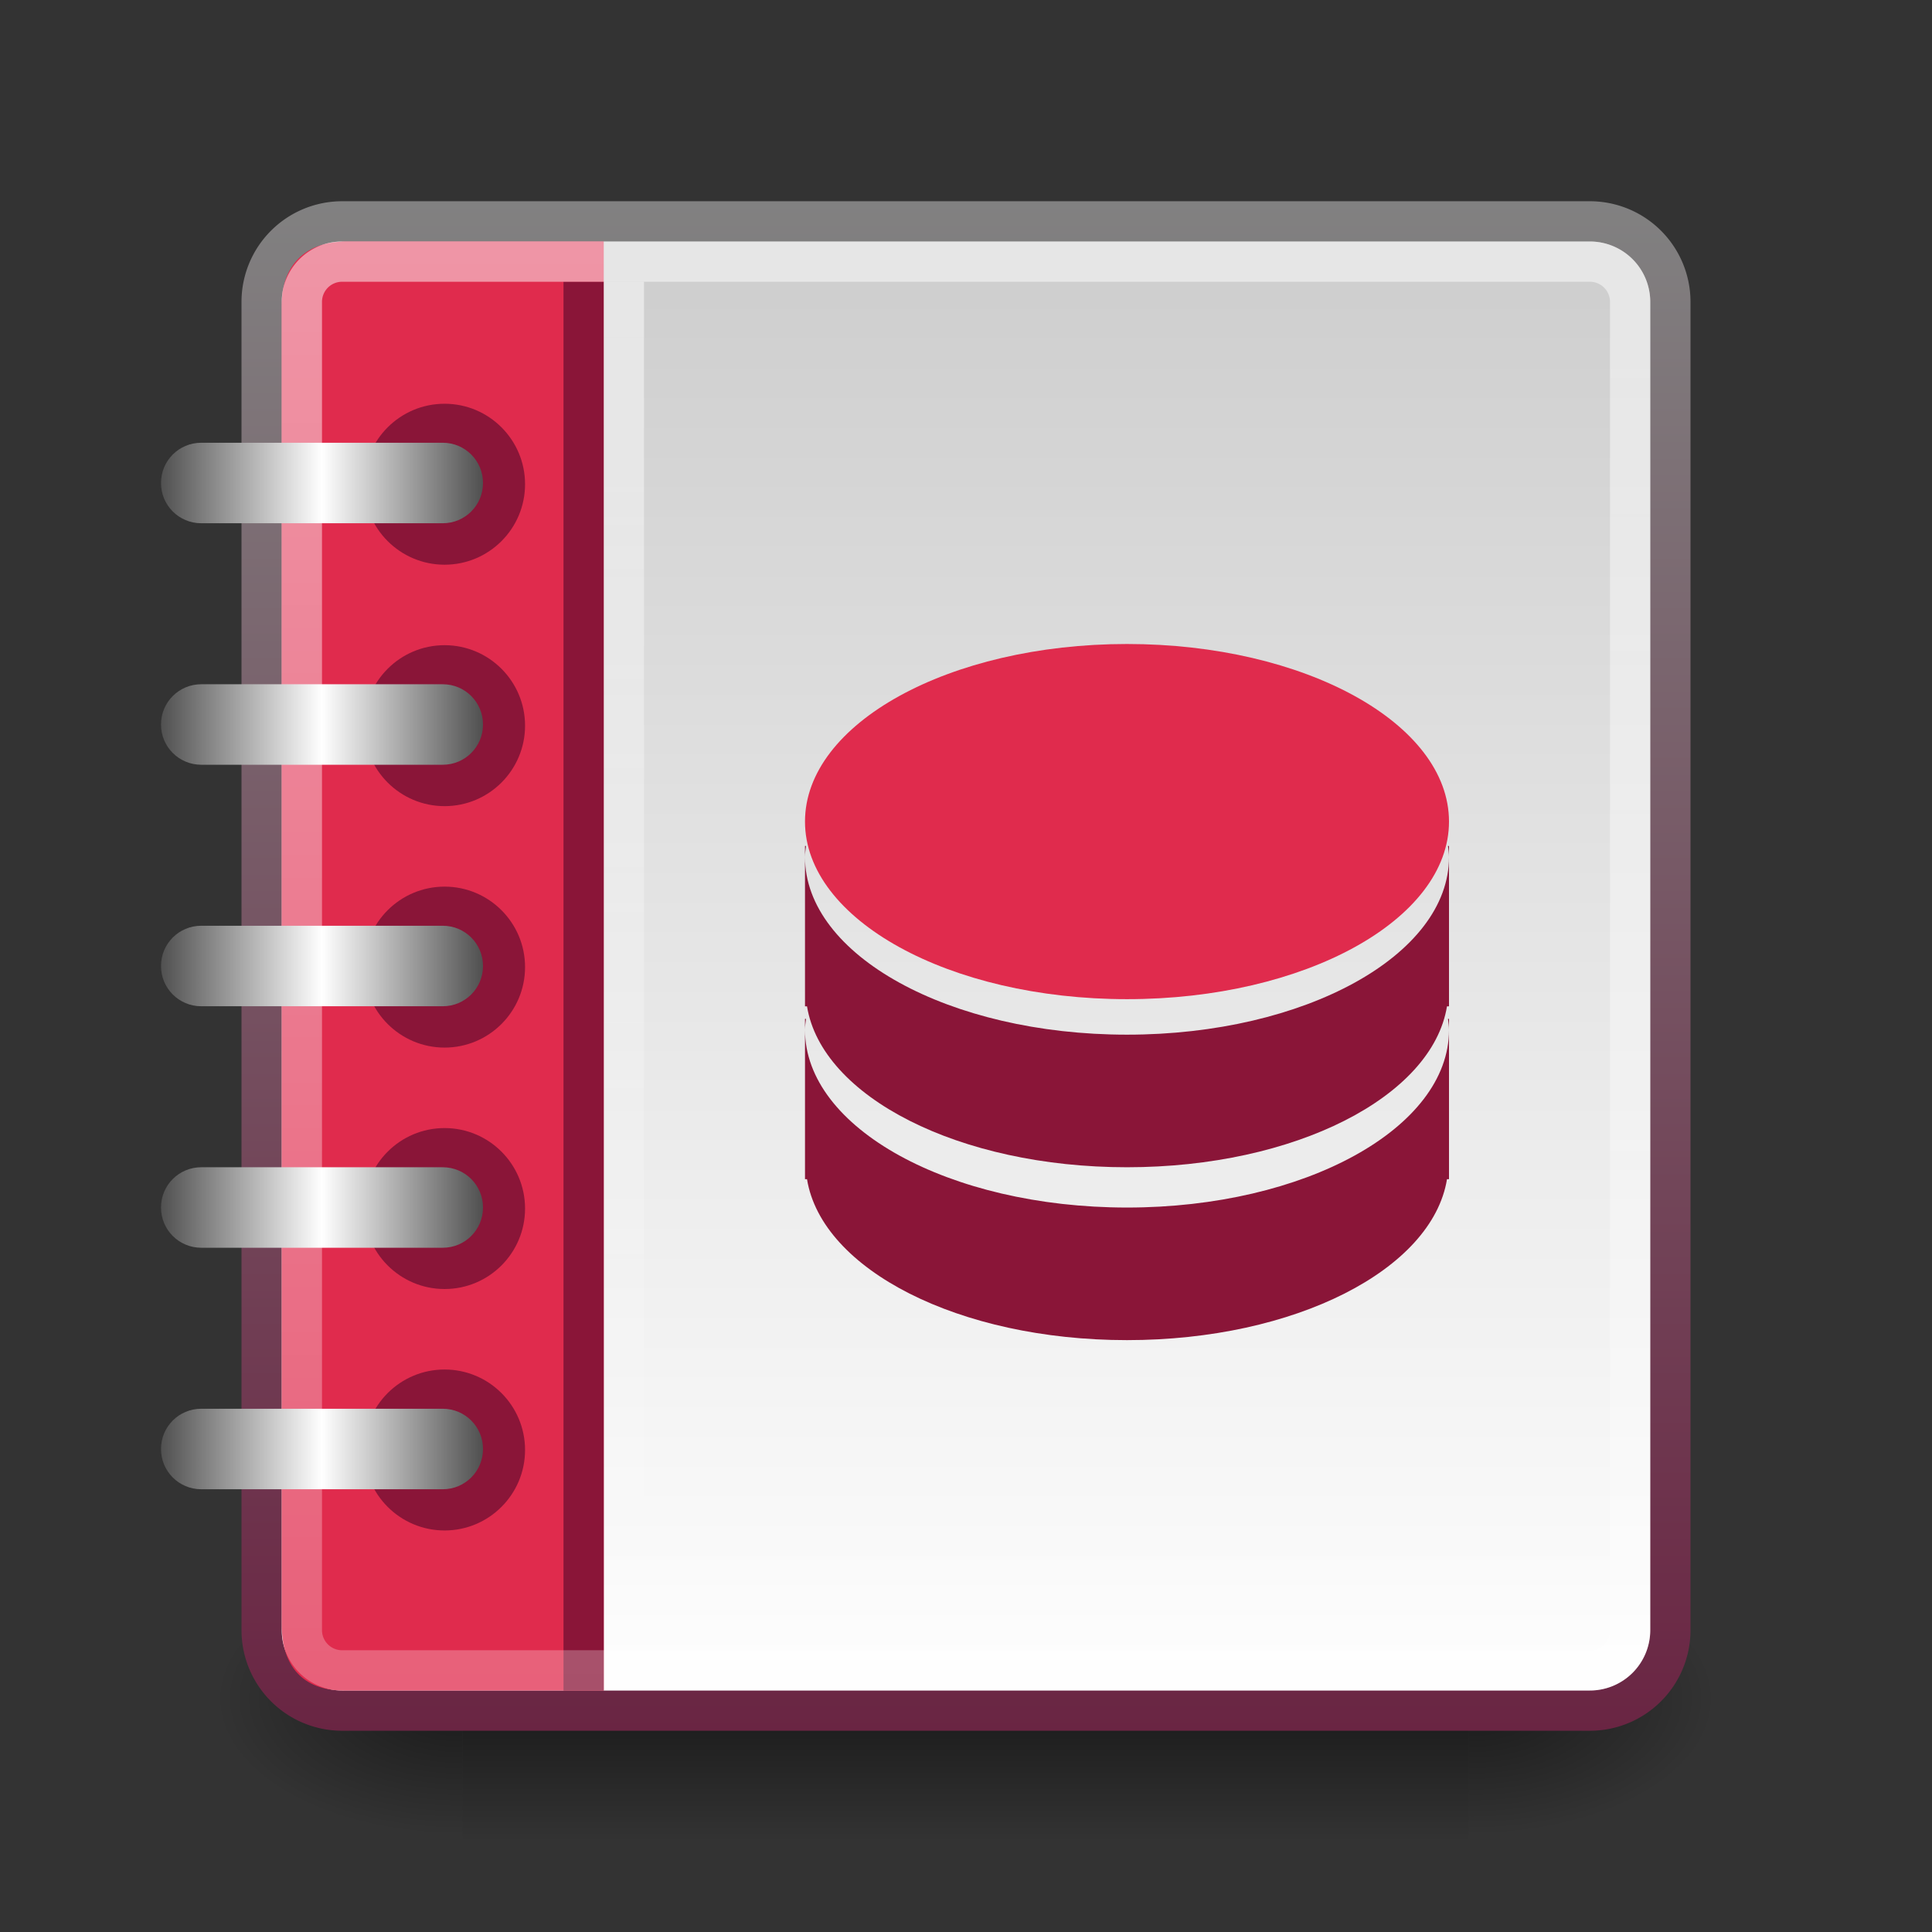
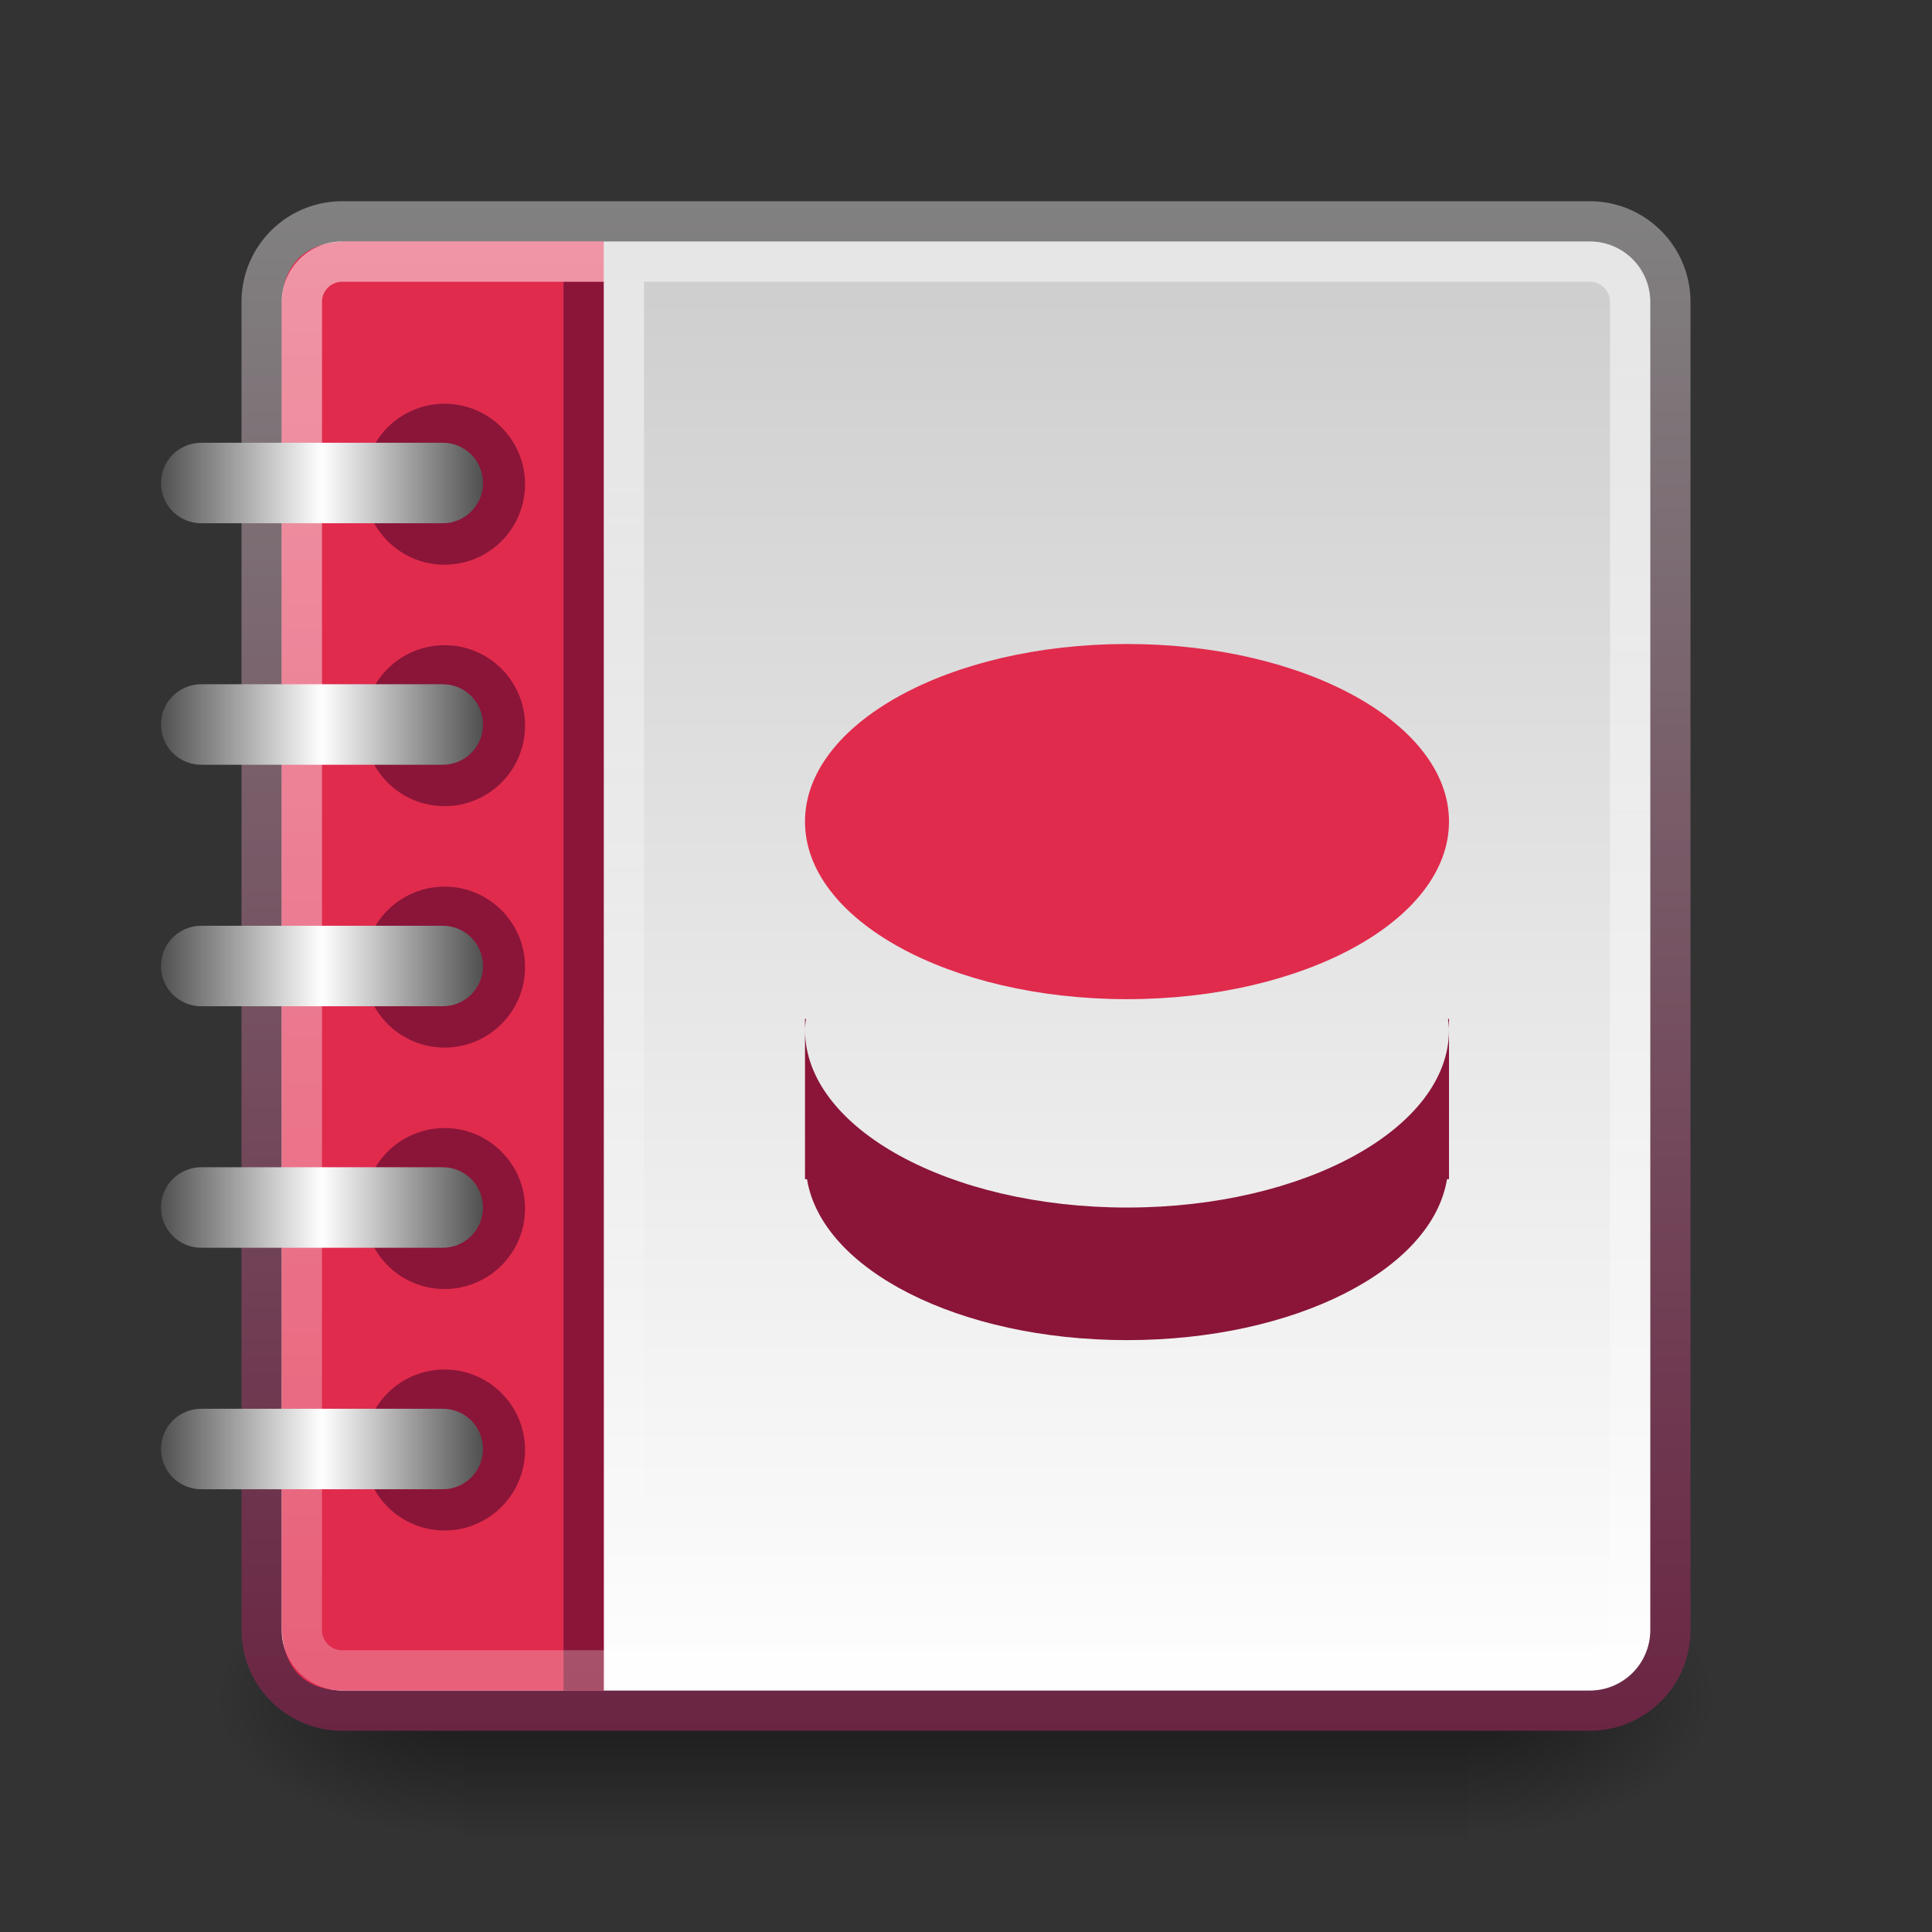
<svg xmlns="http://www.w3.org/2000/svg" xmlns:ns1="http://www.inkscape.org/namespaces/inkscape" xmlns:ns2="http://sodipodi.sourceforge.net/DTD/sodipodi-0.dtd" xmlns:xlink="http://www.w3.org/1999/xlink" viewBox="0 0 48 48" id="svg2" version="1.1" ns1:version="0.48.3.1 r9886" width="100%" height="100%" ns2:docname="libreoffice-oasis-base-template.svg">
  <rect x="0" y="0" width="48" height="48" fill="#333333" stroke="none" />
  <ns2:namedview pagecolor="#ffffff" bordercolor="#666666" borderopacity="1" objecttolerance="10" gridtolerance="10" guidetolerance="10" ns1:pageopacity="0" ns1:pageshadow="2" ns1:window-width="1280" ns1:window-height="976" id="namedview76" showgrid="true" ns1:zoom="14.222223" ns1:cx="34.732896" ns1:cy="25.565344" ns1:window-x="0" ns1:window-y="24" ns1:window-maximized="1" ns1:current-layer="svg2" showguides="true" ns1:guide-bbox="true">
    <ns1:grid type="xygrid" id="grid3032" />
  </ns2:namedview>
  <defs id="defs4">
    <linearGradient id="linearGradient3866">
      <stop style="stop-color:#818181;stop-opacity:1;" offset="0" id="stop3868" />
      <stop style="stop-color:#6a2543;stop-opacity:1;" offset="1" id="stop3870" />
    </linearGradient>
    <linearGradient id="linearGradient3853">
      <stop id="stop3855" offset="0" style="stop-color:#ffffff;stop-opacity:1;" />
      <stop id="stop3857" offset="1" style="stop-color:#ffffff;stop-opacity:0;" />
    </linearGradient>
    <linearGradient id="linearGradient5060">
      <stop offset="0" id="stop7" />
      <stop offset="1" stop-opacity="0" id="stop9" />
    </linearGradient>
    <linearGradient gradientUnits="userSpaceOnUse" id="linearGradient3127" x2="0" y1="38.719" y2="45.762">
      <stop offset="0" stop-opacity="0" id="stop12" />
      <stop offset=".5" id="stop14" />
      <stop offset="1" stop-opacity="0" id="stop16" />
    </linearGradient>
    <linearGradient gradientUnits="userSpaceOnUse" id="linearGradient3157-5" x1="-42.696" x2="-5.843" gradientTransform="matrix(0,-1,-1,0,1.6172605e-8,-1.5826913e-8)">
      <stop offset="0" stop-color="#fff" id="stop19" />
      <stop offset="1" stop-color="#cdcdcd" id="stop21" />
    </linearGradient>
    <linearGradient gradientUnits="userSpaceOnUse" id="linearGradient998" x1="6" x2="42" y2="-23" y1="-23">
      <stop offset="0" stop-color="#fff" id="stop24" />
      <stop offset="1" stop-color="#fff" stop-opacity="0" id="stop26" style="stop-color:#ffffff;stop-opacity:0.5" />
    </linearGradient>
    <radialGradient cx="605.714" cy="486.648" gradientTransform="matrix(.062,0,0,.029,1.637,28.086)" gradientUnits="userSpaceOnUse" id="radialGradient3129" r="117.143" xlink:href="#linearGradient5060" />
    <radialGradient cx="605.714" cy="486.648" gradientTransform="matrix(-.062,0,0,.029,46.532,28.086)" gradientUnits="userSpaceOnUse" id="radialGradient3131" r="117.143" xlink:href="#linearGradient5060" />
    <linearGradient ns1:collect="always" xlink:href="#linearGradient3866" id="linearGradient3872" x1="-5" y1="-21" x2="-43" y2="-21" gradientUnits="userSpaceOnUse" gradientTransform="matrix(0,-1,-1,0,1.6172605e-8,-1.5826913e-8)" />
    <linearGradient ns1:collect="always" xlink:href="#linearGradient3853" id="linearGradient3838" gradientUnits="userSpaceOnUse" gradientTransform="translate(2,0)" x1="13" y1="7" x2="13" y2="42" />
    <linearGradient id="linearGradient3916">
      <stop id="stop3918" offset="0" style="stop-color:#505050;stop-opacity:1;" />
      <stop style="stop-color:#ffffff;stop-opacity:1;" offset="0.5" id="stop3924" />
      <stop id="stop3920" offset="1" style="stop-color:#505050;stop-opacity:1;" />
    </linearGradient>
    <linearGradient ns1:collect="always" xlink:href="#linearGradient3916" id="linearGradient4038" gradientUnits="userSpaceOnUse" gradientTransform="matrix(1.333,0,0,2,-1.333,-7)" x1="4" y1="9.5" x2="10" y2="9.5" />
    <linearGradient y2="-21" x2="-43" y1="-21" x1="-5" gradientTransform="matrix(0,-1,-1,0,0,-3.5e-7)" gradientUnits="userSpaceOnUse" id="linearGradient3509" xlink:href="#linearGradient3866-7" ns1:collect="always" />
    <linearGradient x2="-5.843" x1="-42.696" gradientTransform="matrix(0,-1,-1,0,0,-3.5e-7)" gradientUnits="userSpaceOnUse" id="linearGradient3507" xlink:href="#linearGradient3157-5-8-9" ns1:collect="always" />
    <linearGradient y2="42" x2="13" y1="7" x1="13" gradientTransform="translate(2,-3.5e-7)" gradientUnits="userSpaceOnUse" id="linearGradient3502" xlink:href="#linearGradient3853-2" ns1:collect="always" />
    <linearGradient y2="-23" x2="42" y1="-23" x1="6" gradientTransform="matrix(0,1,-1,0,0,-3.5e-7)" gradientUnits="userSpaceOnUse" id="linearGradient3499" xlink:href="#linearGradient998-9-7" ns1:collect="always" />
    <linearGradient id="linearGradient3866-7">
      <stop style="stop-color:#818181;stop-opacity:1;" offset="0" id="stop3868-9" />
      <stop style="stop-color:#667c03;stop-opacity:1;" offset="1" id="stop3870-5" />
    </linearGradient>
    <linearGradient id="linearGradient3853-2">
      <stop id="stop3855-4" offset="0" style="stop-color:#ffffff;stop-opacity:1;" />
      <stop id="stop3857-6" offset="1" style="stop-color:#ffffff;stop-opacity:0;" />
    </linearGradient>
    <linearGradient gradientUnits="userSpaceOnUse" id="linearGradient3157-5-8-9" x1="-42.696" x2="-5.843">
      <stop offset="0" stop-color="#fff" id="stop19-8-8" />
      <stop offset="1" stop-color="#cdcdcd" id="stop21-0-4" />
    </linearGradient>
    <linearGradient gradientUnits="userSpaceOnUse" id="linearGradient998-9-7" x1="6" x2="42" y2="-23" y1="-23">
      <stop offset="0" stop-color="#fff" id="stop24-5-9" />
      <stop offset="1" stop-color="#fff" stop-opacity="0" id="stop26-5-4" style="stop-color:#ffffff;stop-opacity:0.5" />
    </linearGradient>
    <radialGradient xlink:href="#linearGradient5060-7" r="117.143" id="radialGradient3131-9" gradientUnits="userSpaceOnUse" gradientTransform="matrix(-0.062,0,0,0.029,46.532,28.086)" cy="486.648" cx="605.714" />
    <radialGradient xlink:href="#linearGradient5060-7" r="117.143" id="radialGradient3129-6" gradientUnits="userSpaceOnUse" gradientTransform="matrix(0.062,0,0,0.029,1.637,28.086)" cy="486.648" cx="605.714" />
    <linearGradient y2="45.762" y1="38.719" x2="0" id="linearGradient3127-5" gradientUnits="userSpaceOnUse">
      <stop id="stop12-5" stop-opacity="0" offset="0" />
      <stop id="stop14-2" offset=".5" />
      <stop id="stop16-4" stop-opacity="0" offset="1" />
    </linearGradient>
    <linearGradient id="linearGradient5060-7">
      <stop id="stop7-2" offset="0" />
      <stop id="stop9-7" stop-opacity="0" offset="1" />
    </linearGradient>
    <linearGradient ns1:collect="always" xlink:href="#linearGradient998-9-7" id="linearGradient3175" gradientUnits="userSpaceOnUse" gradientTransform="matrix(0,1,-1,0,43,4)" x1="6" y1="-23" x2="42" y2="-23" />
    <linearGradient ns1:collect="always" xlink:href="#linearGradient3853-2" id="linearGradient3178" gradientUnits="userSpaceOnUse" gradientTransform="translate(45,4)" x1="13" y1="7" x2="13" y2="42" />
    <linearGradient ns1:collect="always" xlink:href="#linearGradient3157-5-8-9" id="linearGradient3183" gradientUnits="userSpaceOnUse" gradientTransform="matrix(0,-1,-1,0,43,4)" x1="-42.696" x2="-5.843" />
    <linearGradient ns1:collect="always" xlink:href="#linearGradient3866-7" id="linearGradient3185" gradientUnits="userSpaceOnUse" gradientTransform="matrix(0,-1,-1,0,43,4)" x1="-5" y1="-21" x2="-43" y2="-21" />
  </defs>
  <g transform="matrix(.833,0,0,1,3.928,0)" id="g40">
    <path d="m9.081,38.719h30.006v7.043h-30.006z" id="path42" fill="url(#linearGradient3127)" opacity=".5" />
    <path d="m39.087,38.719v7.043c3.2.013 7.736-1.578 7.736-3.522s-3.571-3.521-7.736-3.521z" id="path44" fill="url(#radialGradient3129)" opacity=".5" />
    <path d="m9.081,38.719v7.043c-3.2.013-7.736-1.578-7.736-3.522s3.571-3.521 7.736-3.521z" id="path46" fill="url(#radialGradient3131)" opacity=".5" />
  </g>
  <path d="m 41.5,40.5 0,-33 a 2,2 0 0 0 -2,-2 l -31,-6e-7 A 2,2 0 0 0 6.5,7.5 L 6.5,40.5 a 2,2 0 0 0 2,2 l 31,0 a 2,2 0 0 0 2,-2" id="path48" style="fill:url(#linearGradient3157-5);stroke:url(#linearGradient3872);stroke-linecap:round;stroke-linejoin:round" ns1:connector-curvature="0" />
  <path id="path3034" d="M 15,6 8.618,6 C 7.514,6 7,6.659 7,7.573 L 7,40.369 C 7,41.388 7.521,42 8.538,42 L 15,42" style="color:#000000;fill:#e02b4d;fill-opacity:1;fill-rule:nonzero;stroke:none;stroke-width:1;marker:none;visibility:visible;display:inline;overflow:visible;enable-background:accumulate" ns1:connector-curvature="0" ns2:nodetypes="cssssc" />
  <path style="color:#000000;fill:#8a1538;fill-opacity:1;fill-rule:nonzero;stroke:none;stroke-width:1;marker:none;visibility:visible;display:inline;overflow:visible;enable-background:accumulate" d="m 14,7 1,0 0,35 -1,0 z" id="rect3859" ns1:connector-curvature="0" />
  <path style="opacity:0.5;color:#000000;fill:url(#linearGradient3838);fill-opacity:1;fill-rule:nonzero;stroke:none;stroke-width:1;marker:none;visibility:visible;display:inline;overflow:visible;enable-background:accumulate" d="m 15,7 1,0 0,35 -1,0 z" id="rect3843" ns1:connector-curvature="0" />
  <path d="m7.5-40.5h33a1,1 0 0,1 1,1v31a1,1 0 0,1 -1,1h-33a1,1 0 0,1 -1-1v-31a1,1 0 0,1 1-1" id="path62" style="opacity:0.5;stroke:url(#linearGradient998)" transform="matrix(0,1,-1,0,0,0)" stroke-linejoin="round" stroke-linecap="round" stroke="url(#linearGradient998)" fill="none" />
  <g clip-path="none" clip-rule="nonzero" id="g8309" transform="matrix(0.245,0,0,0.245,50.197,-33.078)" />
  <path id="path3860" transform="matrix(1.333,0,0,1.333,-2.951,23.361)" style="color:black;fill:#8a1538;fill-opacity:1;fill-rule:nonzero;stroke:none;stroke-width:0.75;marker:none;visibility:visible;display:inline;overflow:visible;enable-background:accumulate" d="M 12,9.5 C 12,10.328 11.328,11 10.5,11 9.672,11 9,10.328 9,9.5 9,8.672 9.672,8 10.5,8 11.328,8 12,8.672 12,9.5 z m 0,-4.5 c 0,0.828 -0.672,1.5 -1.5,1.5 -0.828,0 -1.5,-0.672 -1.5,-1.5 0,-0.828 0.672,-1.5 1.5,-1.5 0.828,0 1.5,0.672 1.5,1.5 z M 12,0.5 C 12,1.328 11.328,2 10.5,2 c -0.828,0 -1.5,-0.672 -1.5,-1.5 0,-0.828 0.672,-1.5 1.5,-1.5 0.828,0 1.5,0.672 1.5,1.5 z m 0,-4.5 c 0,0.828 -0.672,1.5 -1.5,1.5 -0.828,0 -1.5,-0.672 -1.5,-1.5 0,-0.828 0.672,-1.5 1.5,-1.5 0.828,0 1.5,0.672 1.5,1.5 z m 0,-4.5 c 0,0.828 -0.672,1.5 -1.5,1.5 -0.828,0 -1.5,-0.672 -1.5,-1.5 0,-0.828 0.672,-1.5 1.5,-1.5 0.828,0 1.5,0.672 1.5,1.5 z" />
  <path style="color:black;fill:url(#linearGradient4038);fill-opacity:1;fill-rule:nonzero;stroke:none;stroke-width:1;marker:none;visibility:visible;display:inline;overflow:visible;enable-background:accumulate" d="M 5 11 C 4.446 11 4 11.446 4 12 C 4 12.554 4.446 13 5 13 L 11 13 C 11.554 13 12 12.554 12 12 C 12 11.446 11.554 11 11 11 L 5 11 z M 5 17 C 4.446 17 4 17.446 4 18 C 4 18.554 4.446 19 5 19 L 11 19 C 11.554 19 12 18.554 12 18 C 12 17.446 11.554 17 11 17 L 5 17 z M 5 23 C 4.446 23 4 23.446 4 24 C 4 24.554 4.446 25 5 25 L 11 25 C 11.554 25 12 24.554 12 24 C 12 23.446 11.554 23 11 23 L 5 23 z M 5 29 C 4.446 29 4 29.446 4 30 C 4 30.554 4.446 31 5 31 L 11 31 C 11.554 31 12 30.554 12 30 C 12 29.446 11.554 29 11 29 L 5 29 z M 5 35 C 4.446 35 4 35.446 4 36 C 4 36.554 4.446 37 5 37 L 11 37 C 11.554 37 12 36.554 12 36 C 12 35.446 11.554 35 11 35 L 5 35 z " id="rect3908" />
-   <path style="color:black;fill:#8a1538;fill-opacity:1;fill-rule:nonzero;stroke:none;stroke-width:1;marker:none;visibility:visible;display:inline;overflow:visible;enable-background:accumulate" d="m 20,21.018 0,0.276 c 0,-0.095 0.014,-0.182 0.025,-0.276 z m 0,0.276 2e-6,3.294 0,0.414 0.05,0 C 20.416,27.249 23.826,29 28,29 c 4.174,0 7.584,-1.751 7.95,-3.998 l 0.05,0 0,-0.414 -2e-6,-3.294 c 0,2.437 -3.582,4.412 -8,4.412 C 23.582,25.706 20,23.731 20,21.294 z m 16,0 0,-0.276 -0.025,0 c 0.011,0.093 0.025,0.181 0.025,0.276 z" id="path86" ns1:connector-curvature="0" ns2:nodetypes="ccccccccsccccsccccc" />
  <path style="color:black;fill:#e02b4d;fill-opacity:1;fill-rule:nonzero;stroke-width:1;stroke-linecap:butt;stroke-linejoin:miter;stroke-miterlimit:4;stroke-opacity:1;stroke-dasharray:none;stroke-dashoffset:0;marker:none;visibility:visible;display:inline;overflow:visible;enable-background:accumulate;stroke:none" ns1:connector-curvature="0" id="path90" d="m 36,20.412 c 0,2.437 -3.582,4.412 -8,4.412 -4.418,0 -8,-1.975 -8,-4.412 C 20,17.975 23.582,16 28,16 32.418,16 36,17.975 36,20.412 z" />
  <path ns2:nodetypes="ccccccccsccccsccccc" ns1:connector-curvature="0" id="path3234" d="m 20,25.313 0,0.276 c 0,-0.095 0.014,-0.182 0.025,-0.276 z m 0,0.276 2e-6,3.294 0,0.414 0.05,0 c 0.366,2.247 3.776,3.998 7.95,3.998 4.174,0 7.584,-1.751 7.95,-3.998 l 0.05,0 0,-0.414 -2e-6,-3.294 c 0,2.437 -3.582,4.412 -8,4.412 C 23.582,30 20,28.025 20,25.588 z m 16,0 0,-0.276 -0.025,0 c 0.011,0.093 0.025,0.181 0.025,0.276 z" style="color:black;fill:#8a1538;fill-opacity:1;fill-rule:nonzero;stroke:none;stroke-width:1;marker:none;visibility:visible;display:inline;overflow:visible;enable-background:accumulate" />
</svg>